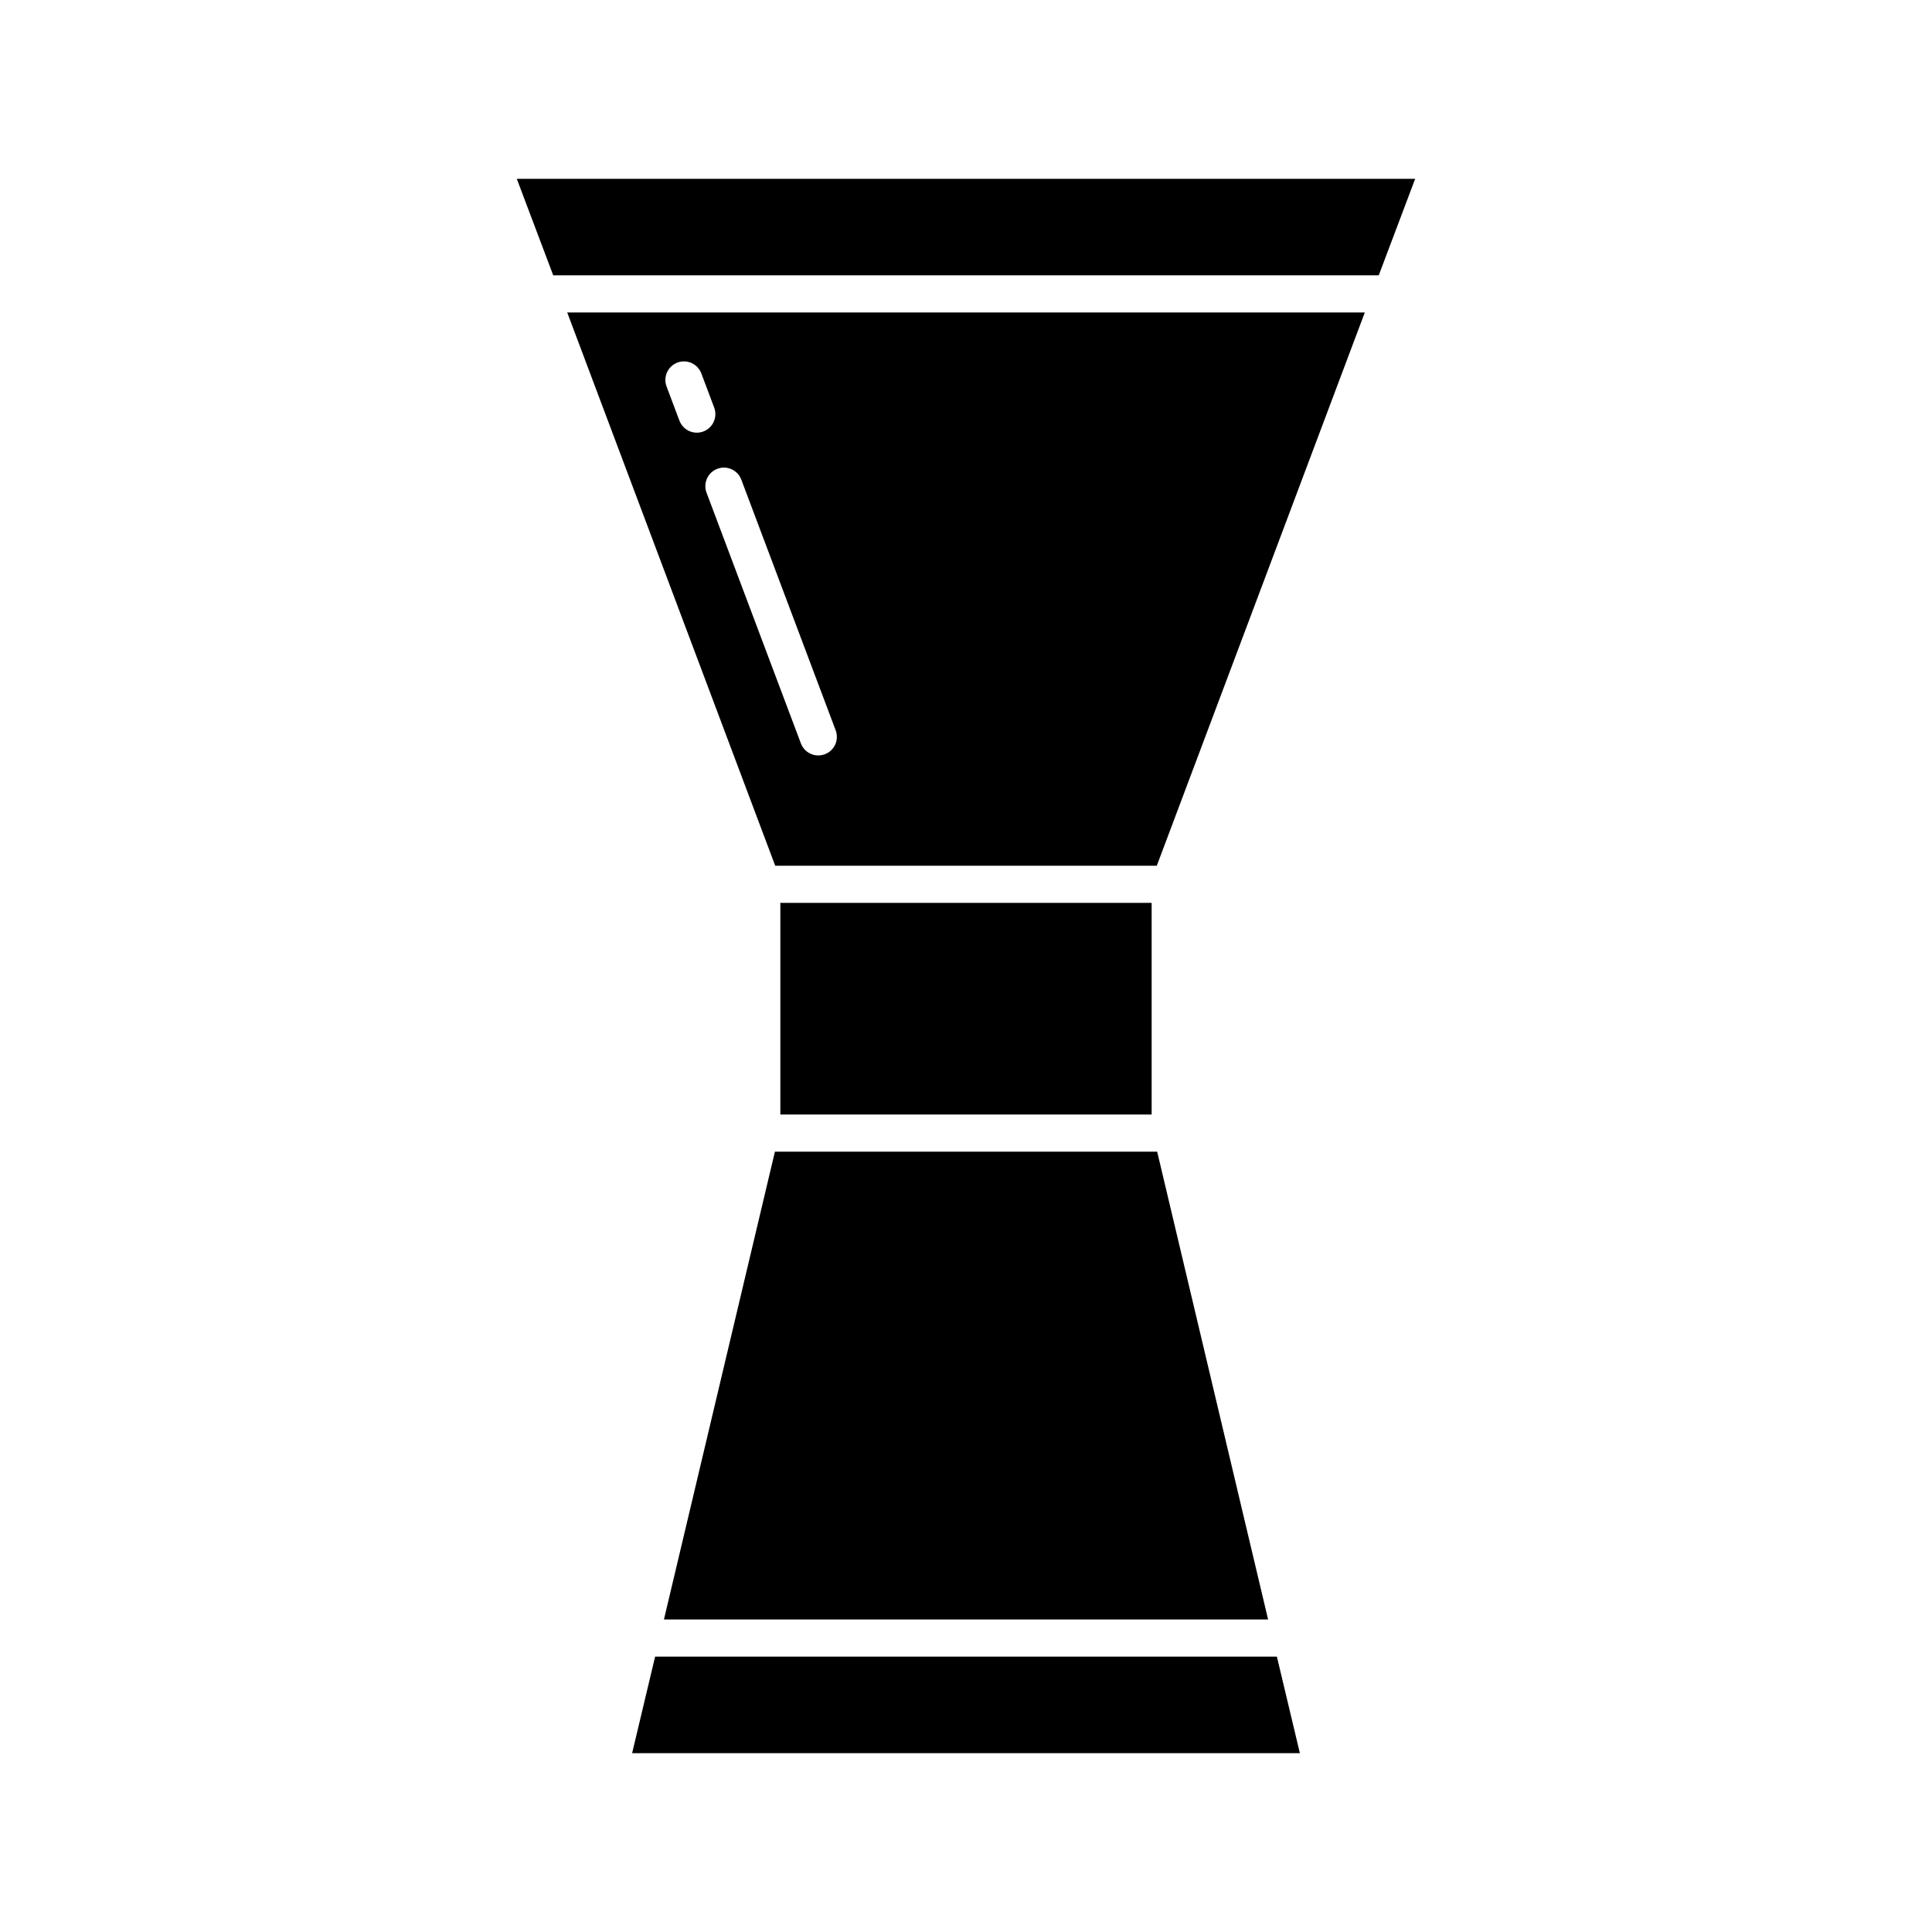
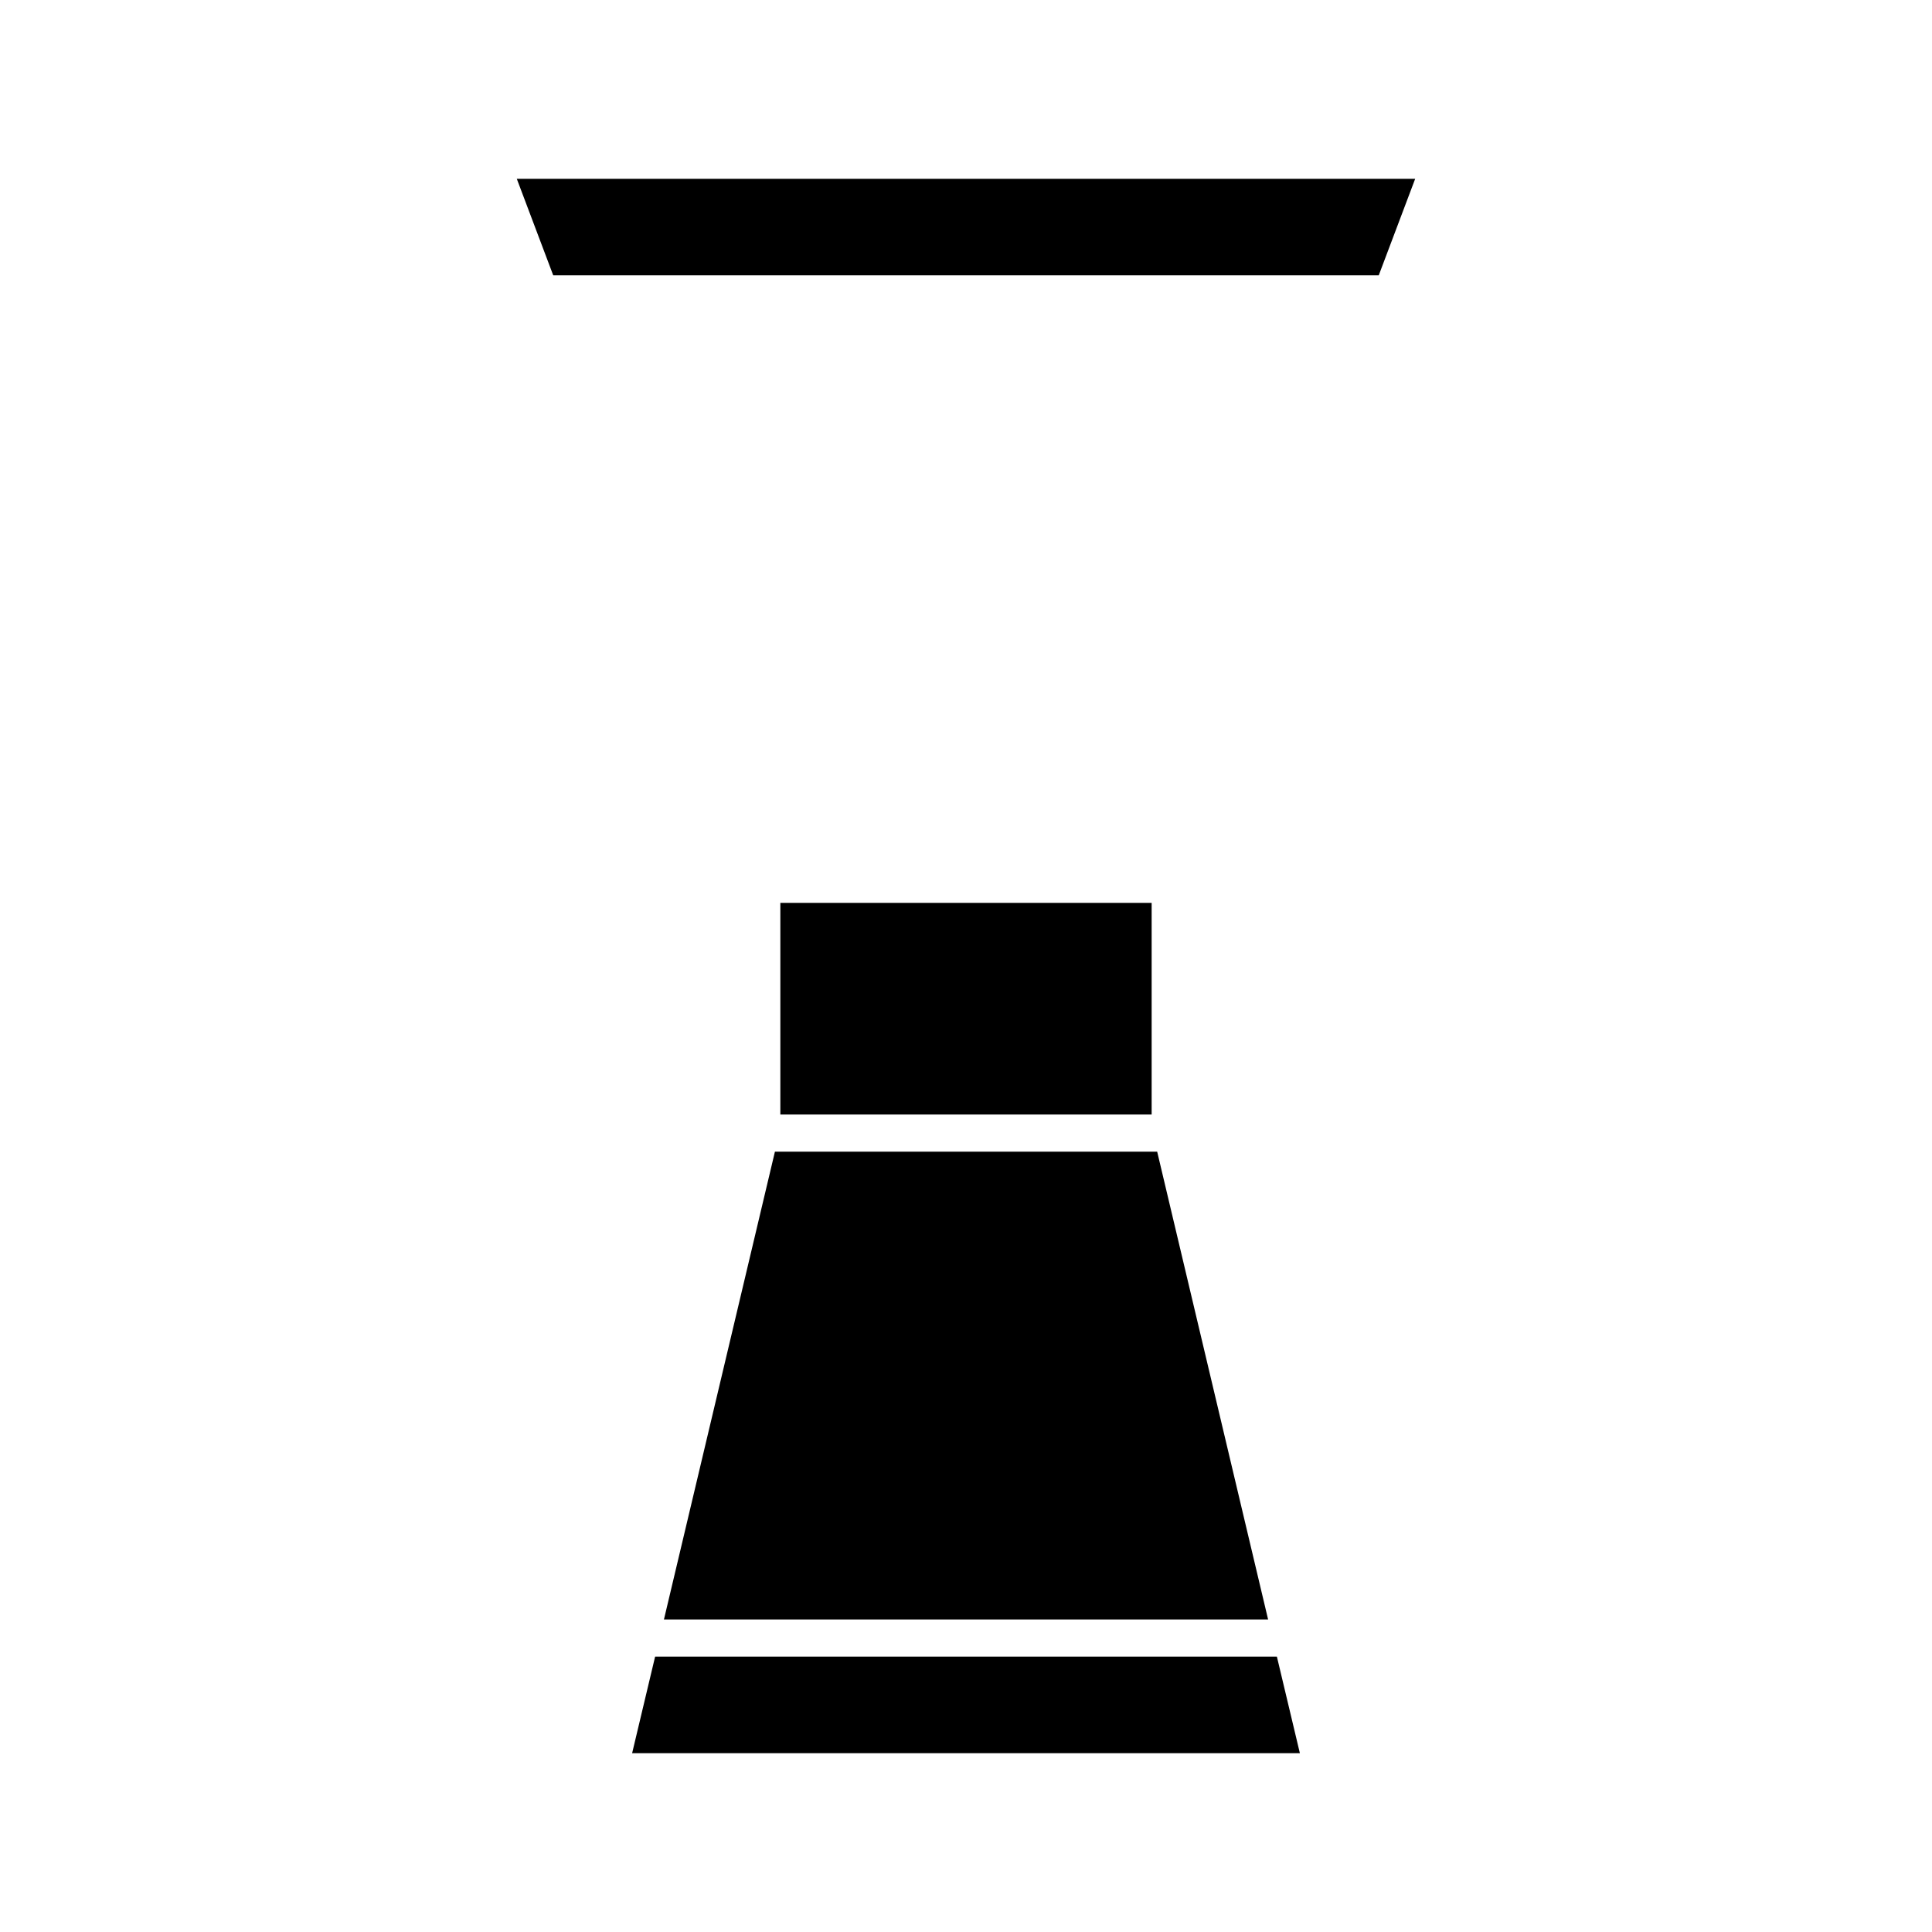
<svg xmlns="http://www.w3.org/2000/svg" fill="#000000" width="800px" height="800px" version="1.1" viewBox="144 144 512 512">
  <g>
    <path d="m350.8 383.27h98.398v56.09h-98.398z" />
    <path d="m311.52 608.61h176.96l-6.09-25.582h-164.78z" />
    <path d="m319.95 573.18h160.11l-29.398-123.98h-101.3z" />
    <path d="m509.38 216.97 9.656-25.582h-238.08l9.656 25.582z" />
-     <path d="m294.32 226.81 55.121 146.62h101.12l55.125-146.62zm34.34 31.855 0.004 0.004c-2.051 0-3.887-1.273-4.609-3.191l-3.406-9.055v0.004c-0.461-1.223-0.414-2.574 0.125-3.766 0.539-1.188 1.527-2.113 2.746-2.574 2.543-0.957 5.383 0.332 6.34 2.875l3.406 9.055v-0.004c0.57 1.512 0.363 3.207-0.559 4.535-0.918 1.328-2.43 2.121-4.043 2.121zm33.922 85.215h0.004c-1.223 0.461-2.574 0.418-3.766-0.121-1.188-0.539-2.113-1.527-2.574-2.75l-25.004-66.438v0.004c-0.957-2.543 0.328-5.383 2.871-6.34s5.383 0.328 6.34 2.871l25.012 66.438c0.457 1.223 0.414 2.578-0.125 3.766-0.539 1.191-1.527 2.117-2.75 2.574z" />
  </g>
</svg>